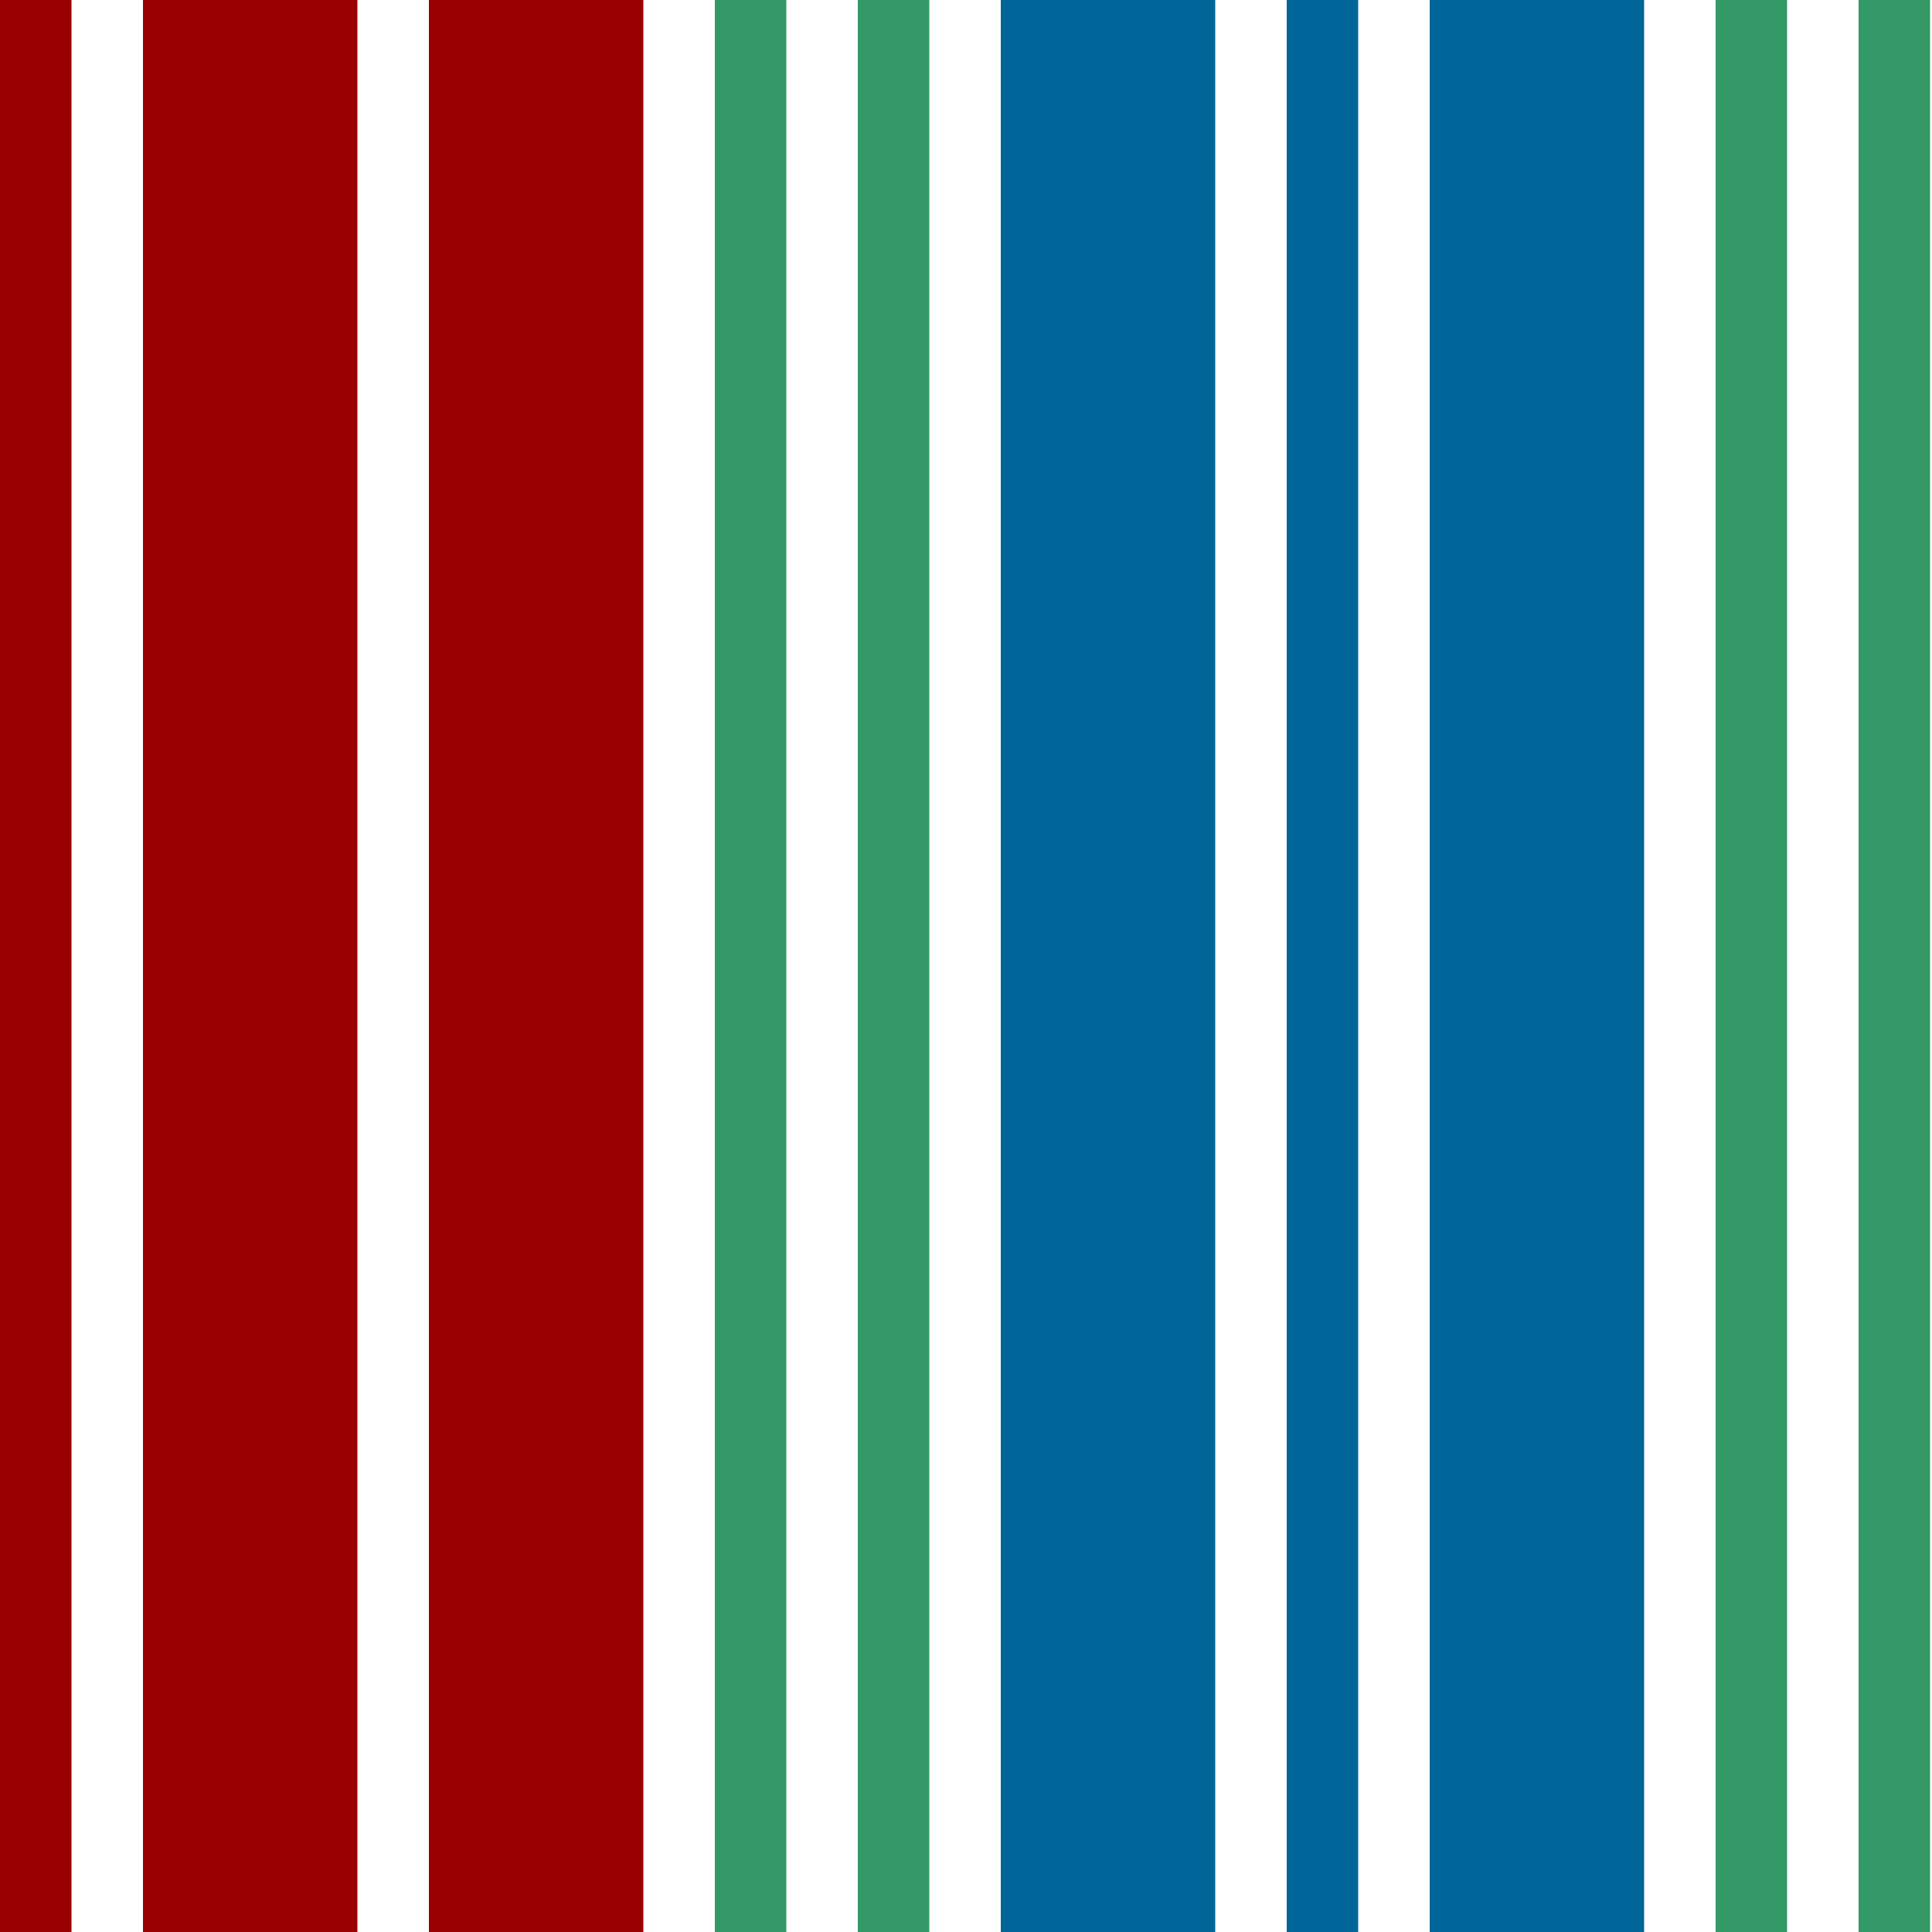
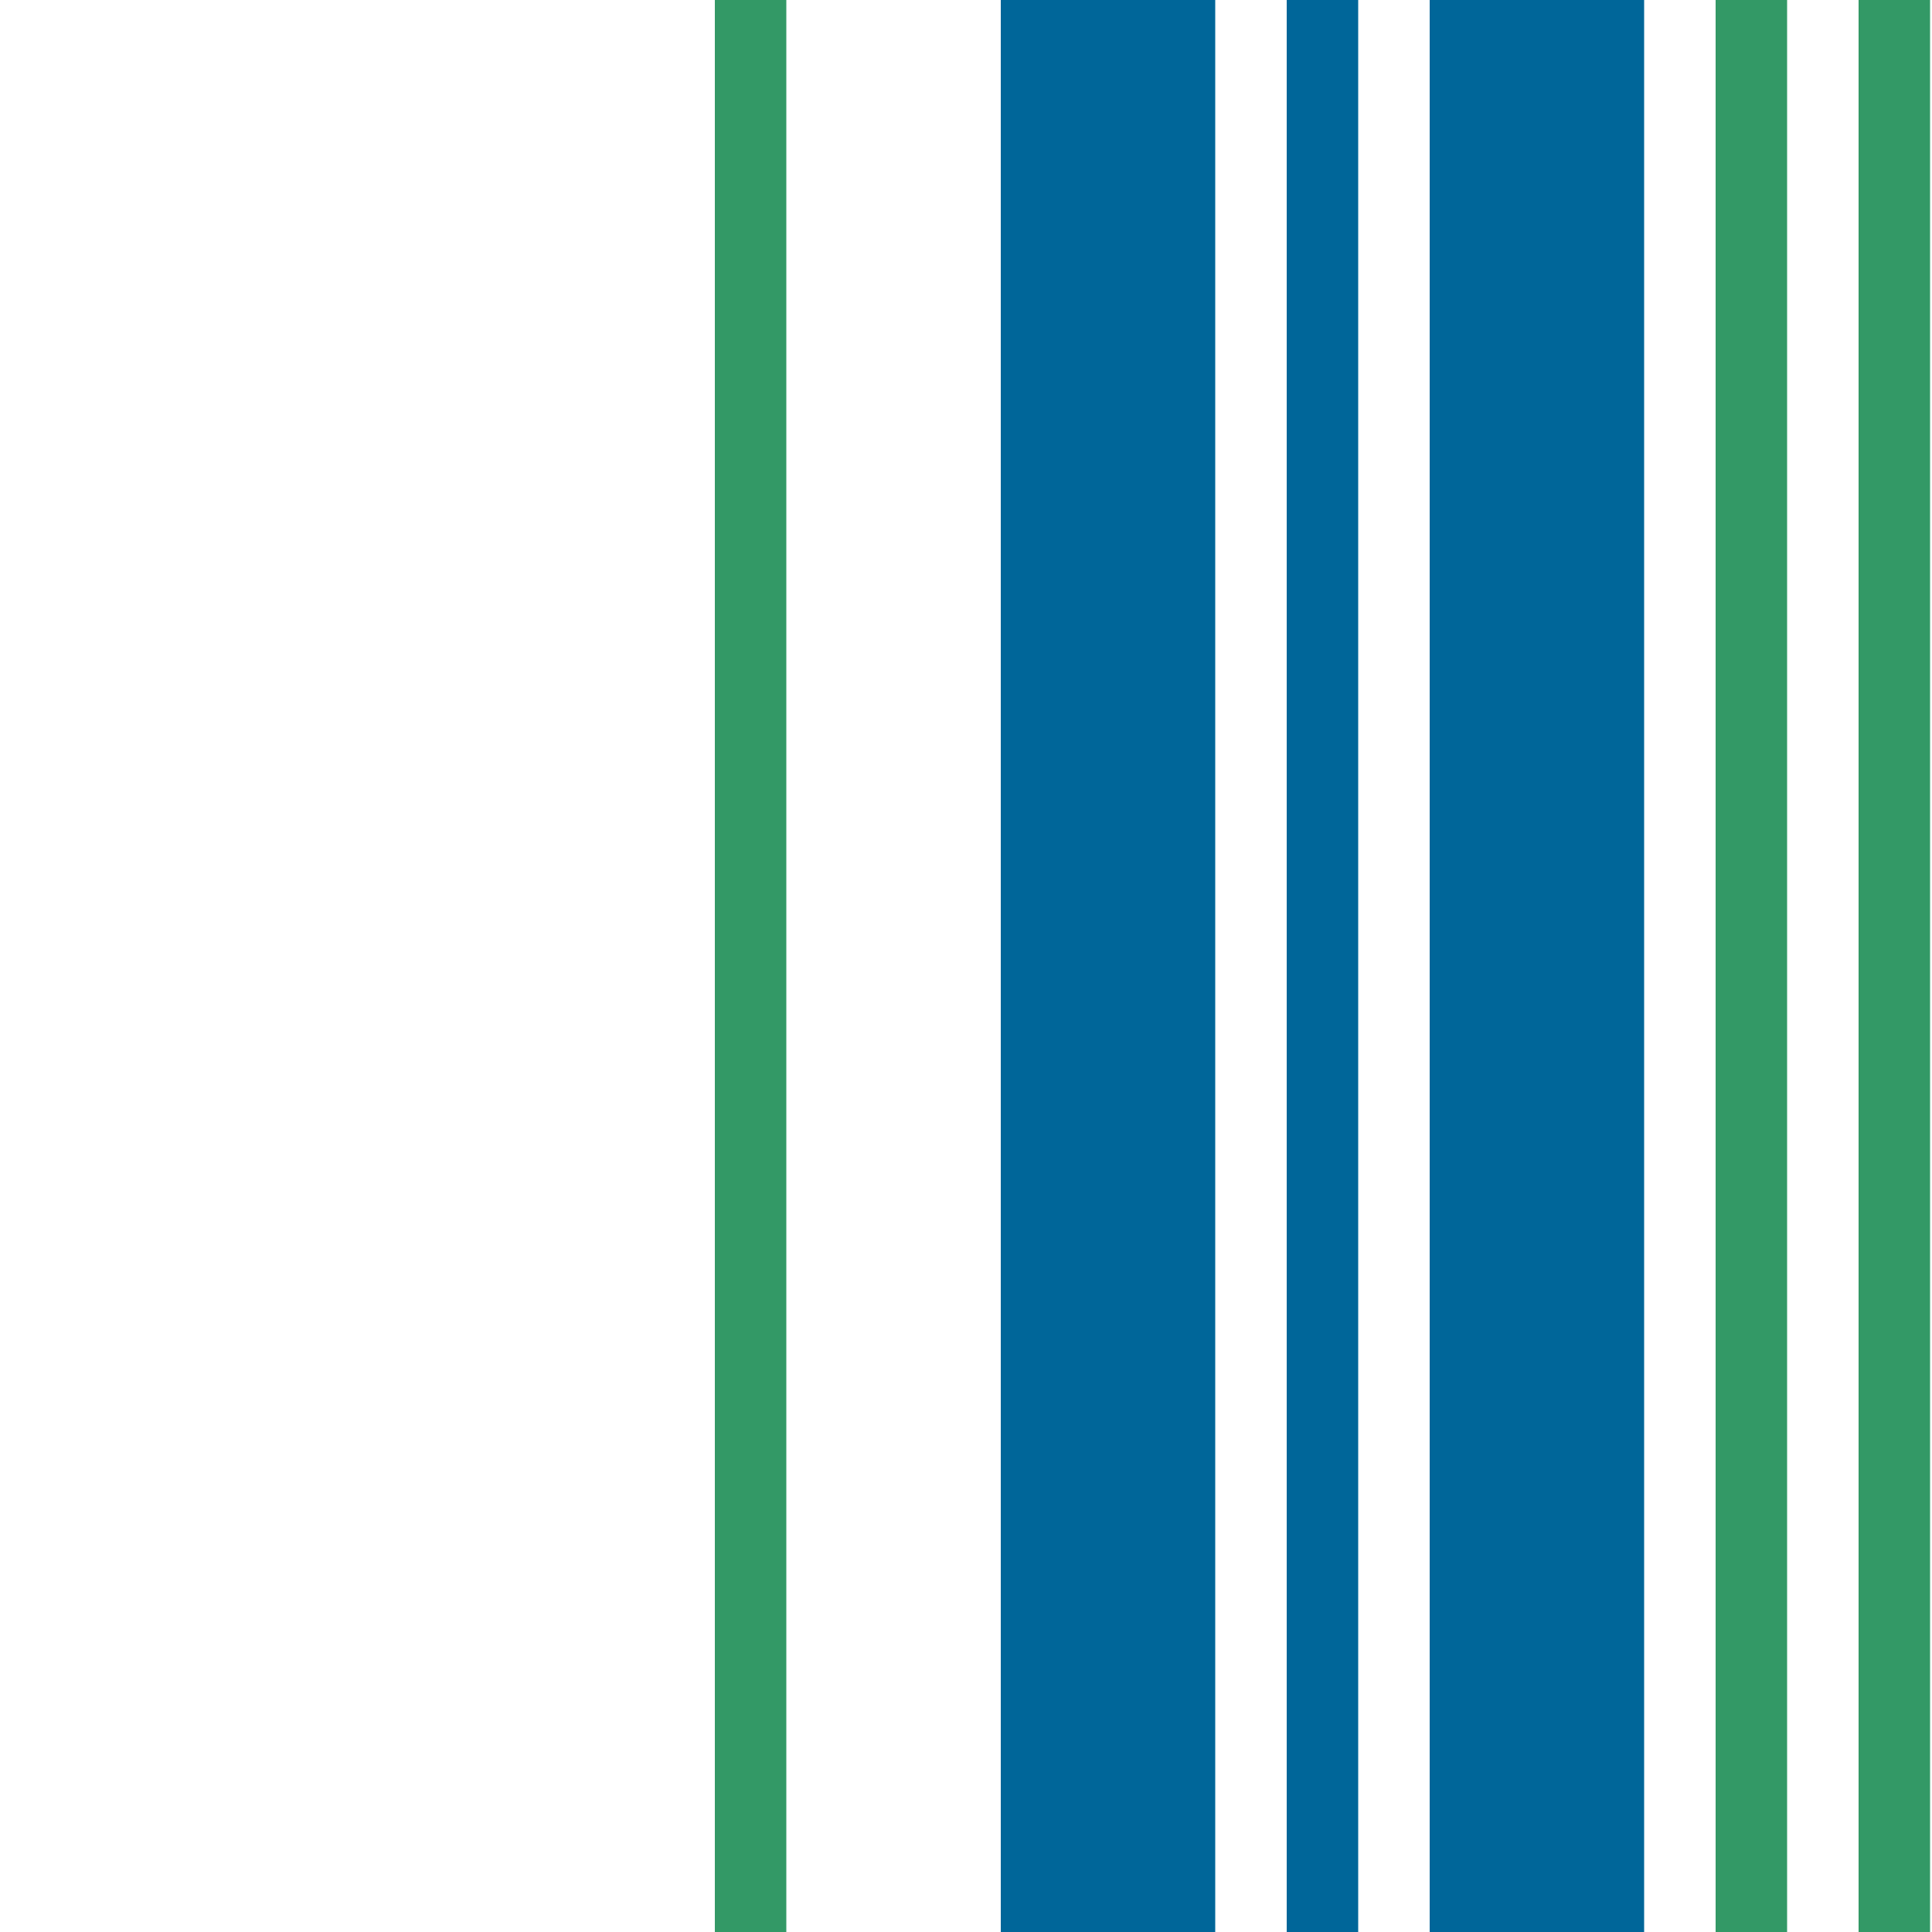
<svg xmlns="http://www.w3.org/2000/svg" xmlns:ns1="http://sodipodi.sourceforge.net/DTD/sodipodi-0.dtd" xmlns:ns2="http://www.inkscape.org/namespaces/inkscape" viewBox="0 0 16 16" version="1.1" id="svg3" ns1:docname="wikidata_logo.svg" width="16" height="16" ns2:version="1.3.1 (9b9bdc1480, 2023-11-25, custom)">
  <defs id="defs3" />
  <ns1:namedview id="namedview3" pagecolor="#ffffff" bordercolor="#666666" borderopacity="1.0" ns2:showpageshadow="2" ns2:pageopacity="0.0" ns2:pagecheckerboard="0" ns2:deskcolor="#d1d1d1" ns2:zoom="26.875" ns2:cx="13.506977" ns2:cy="8" ns2:window-width="1920" ns2:window-height="1016" ns2:window-x="0" ns2:window-y="0" ns2:window-maximized="1" ns2:current-layer="svg3" />
  <g id="g1" transform="scale(0.592,1)">
-     <path d="M 0,0 H 1 V 16 H 0 Z M 2,0 H 5 V 16 H 2 Z M 6,0 H 9 V 16 H 6 Z" fill="#990000" id="path1" />
-     <path d="m 10,0 h 1 v 16 h -1 z m 2,0 h 1 v 16 h -1 z m 12,0 h 1 v 16 h -1 z m 2,0 h 1 v 16 h -1 z" fill="#339966" id="path2" />
+     <path d="m 10,0 h 1 v 16 h -1 z m 2,0 h 1 h -1 z m 12,0 h 1 v 16 h -1 z m 2,0 h 1 v 16 h -1 z" fill="#339966" id="path2" />
    <path d="m 14,0 h 3 v 16 h -3 z m 4,0 h 1 v 16 h -1 z m 2,0 h 3 v 16 h -3 z" fill="#006699" id="path3" />
  </g>
</svg>